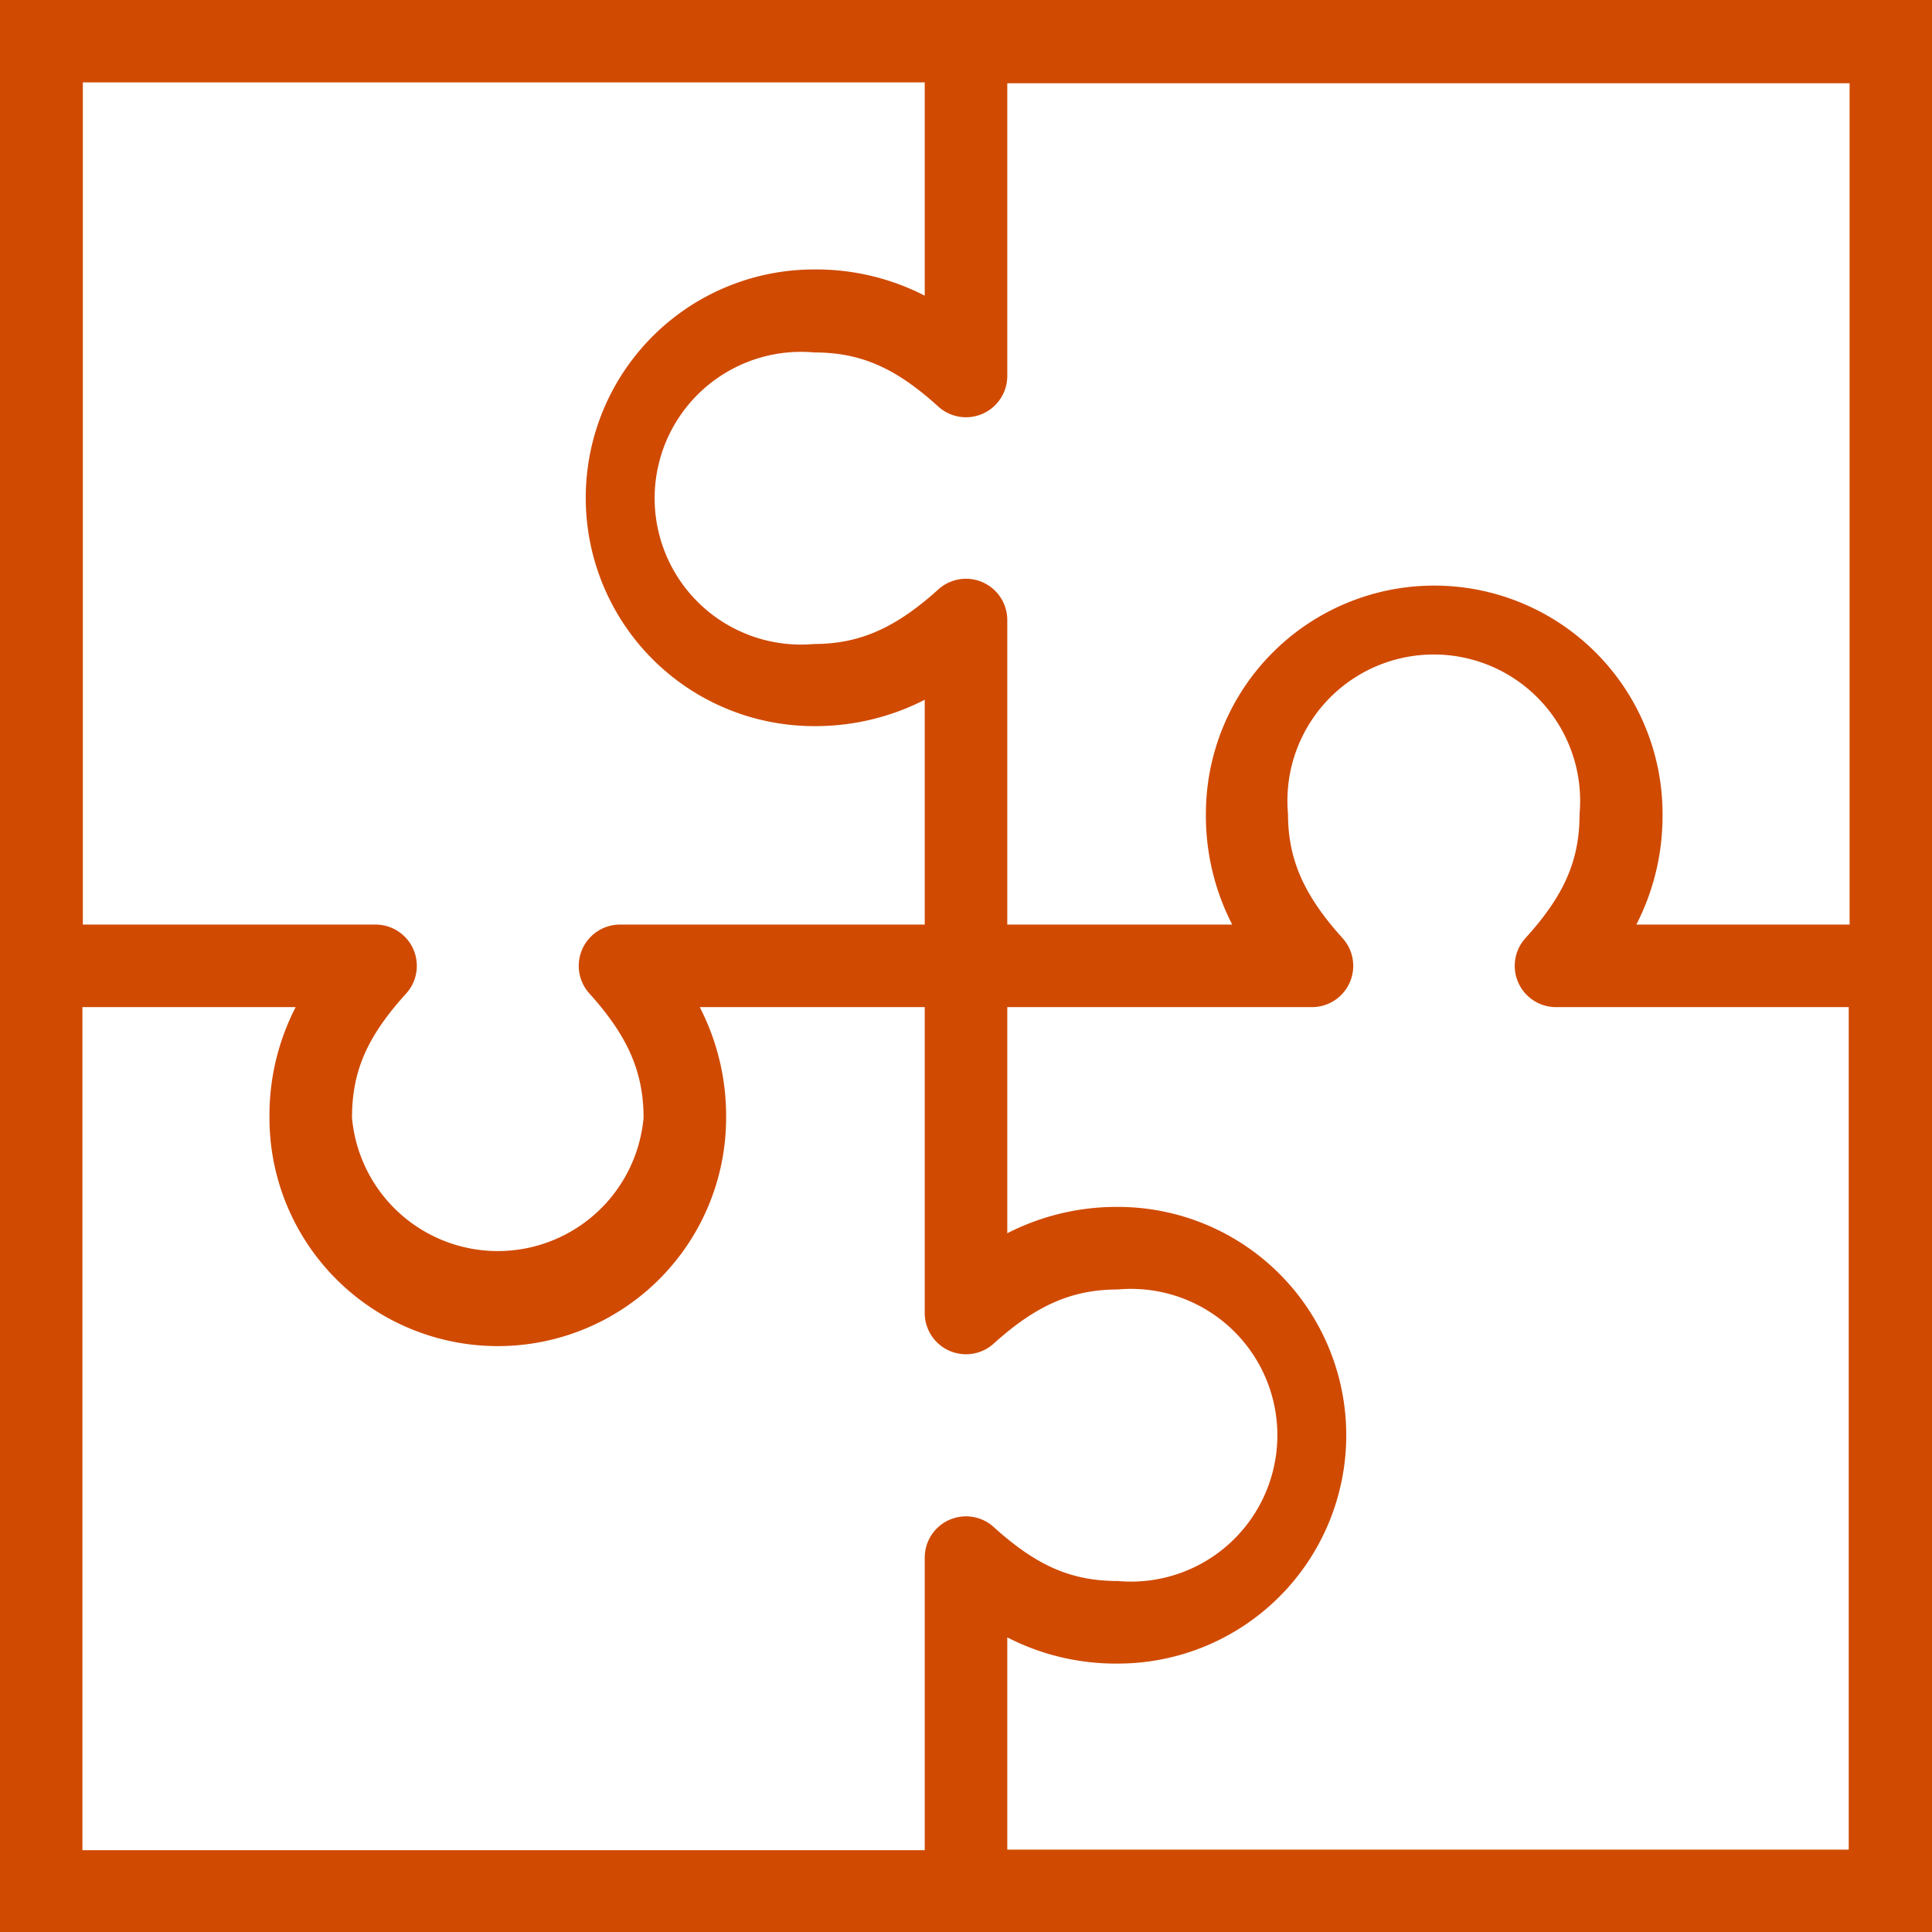
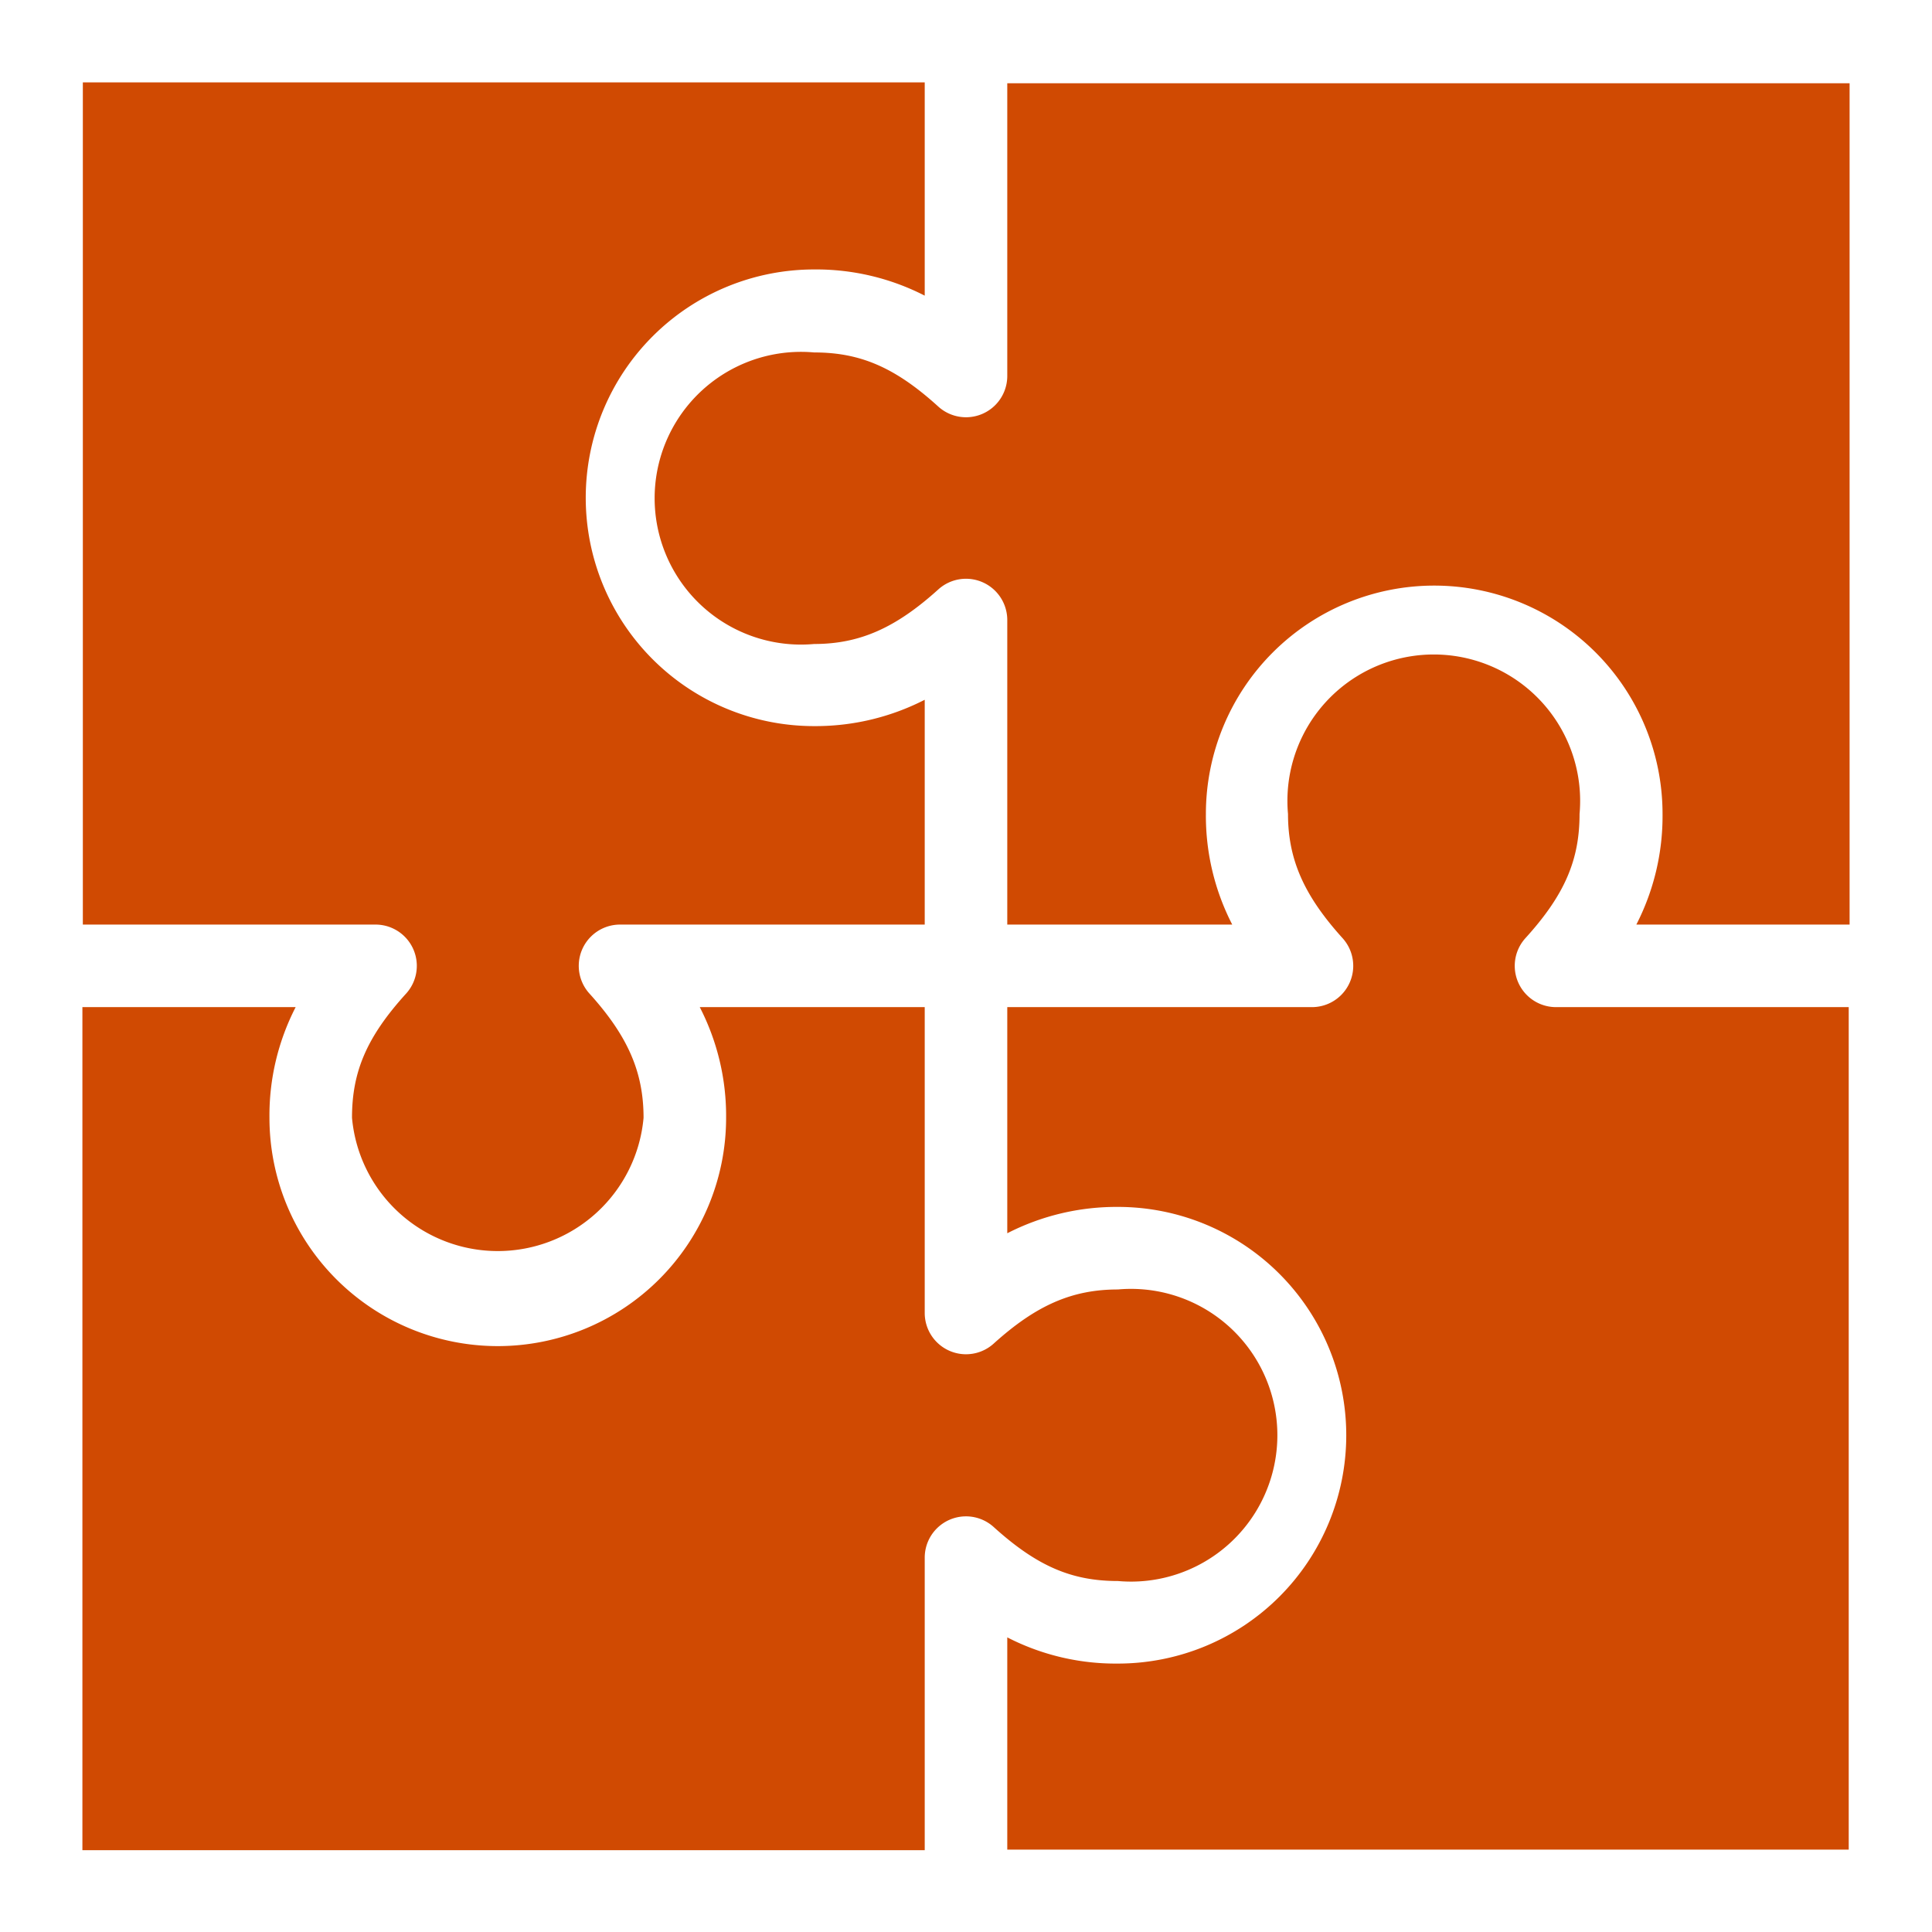
<svg xmlns="http://www.w3.org/2000/svg" version="1.1" id="Layer_1" x="0px" y="0px" viewBox="0 0 132 132" style="enable-background:new 0 0 132 132;" xml:space="preserve" width="132" height="132">
  <style type="text/css">
	.st0{fill:#d04a02;}
</style>
-   <path class="st0" d="M0,0V132H132V0ZM126.37,63.17H111.8a16.23,16.23,0,0,0,1.79-7.56,15.6,15.6,0,0,0-31.2,0,16.23,16.23,0,0,0,1.8,7.56H68.82V42.37a2.82,2.82,0,0,0-4.71-2.1C61.2,42.9,58.74,44,55.62,44a10,10,0,1,1,0-19.92c3.13,0,5.52,1,8.5,3.71a2.82,2.82,0,0,0,4.7-2.1v-20h57.55ZM63.18,5.63V20.2a16.23,16.23,0,0,0-7.56-1.79,15.6,15.6,0,1,0,0,31.2,16.35,16.35,0,0,0,7.56-1.8V63.17H42.37a2.82,2.82,0,0,0-2.1,4.71c2.63,2.91,3.7,5.37,3.7,8.49a10,10,0,0,1-19.92,0c0-3.14,1-5.52,3.71-8.5a2.82,2.82,0,0,0-2.1-4.7h-20V5.63ZM5.63,68.81H20.2a16.17,16.17,0,0,0-1.79,7.56,15.6,15.6,0,0,0,31.2,0,16.23,16.23,0,0,0-1.8-7.56H63.18v20.9a2.82,2.82,0,0,0,4.71,2.09c2.91-2.63,5.37-3.7,8.49-3.7a10,10,0,1,1,0,19.92c-3.14,0-5.52-1-8.5-3.7a2.82,2.82,0,0,0-4.7,2.09v20H5.63Zm63.19,57.56v-14.5a16.17,16.17,0,0,0,7.56,1.79,15.6,15.6,0,1,0,0-31.2,16.35,16.35,0,0,0-7.56,1.8V68.81H89.63a2.82,2.82,0,0,0,2.1-4.71C89.1,61.19,88,58.73,88,55.61a10,10,0,1,1,19.92,0c0,3.13-1,5.52-3.71,8.5a2.82,2.82,0,0,0,2.1,4.7h20v57.56Z" transform="translate(0 0)" />
+   <path class="st0" d="M0,0V132V0ZM126.37,63.17H111.8a16.23,16.23,0,0,0,1.79-7.56,15.6,15.6,0,0,0-31.2,0,16.23,16.23,0,0,0,1.8,7.56H68.82V42.37a2.82,2.82,0,0,0-4.71-2.1C61.2,42.9,58.74,44,55.62,44a10,10,0,1,1,0-19.92c3.13,0,5.52,1,8.5,3.71a2.82,2.82,0,0,0,4.7-2.1v-20h57.55ZM63.18,5.63V20.2a16.23,16.23,0,0,0-7.56-1.79,15.6,15.6,0,1,0,0,31.2,16.35,16.35,0,0,0,7.56-1.8V63.17H42.37a2.82,2.82,0,0,0-2.1,4.71c2.63,2.91,3.7,5.37,3.7,8.49a10,10,0,0,1-19.92,0c0-3.14,1-5.52,3.71-8.5a2.82,2.82,0,0,0-2.1-4.7h-20V5.63ZM5.63,68.81H20.2a16.17,16.17,0,0,0-1.79,7.56,15.6,15.6,0,0,0,31.2,0,16.23,16.23,0,0,0-1.8-7.56H63.18v20.9a2.82,2.82,0,0,0,4.71,2.09c2.91-2.63,5.37-3.7,8.49-3.7a10,10,0,1,1,0,19.92c-3.14,0-5.52-1-8.5-3.7a2.82,2.82,0,0,0-4.7,2.09v20H5.63Zm63.19,57.56v-14.5a16.17,16.17,0,0,0,7.56,1.79,15.6,15.6,0,1,0,0-31.2,16.35,16.35,0,0,0-7.56,1.8V68.81H89.63a2.82,2.82,0,0,0,2.1-4.71C89.1,61.19,88,58.73,88,55.61a10,10,0,1,1,19.92,0c0,3.13-1,5.52-3.71,8.5a2.82,2.82,0,0,0,2.1,4.7h20v57.56Z" transform="translate(0 0)" />
</svg>